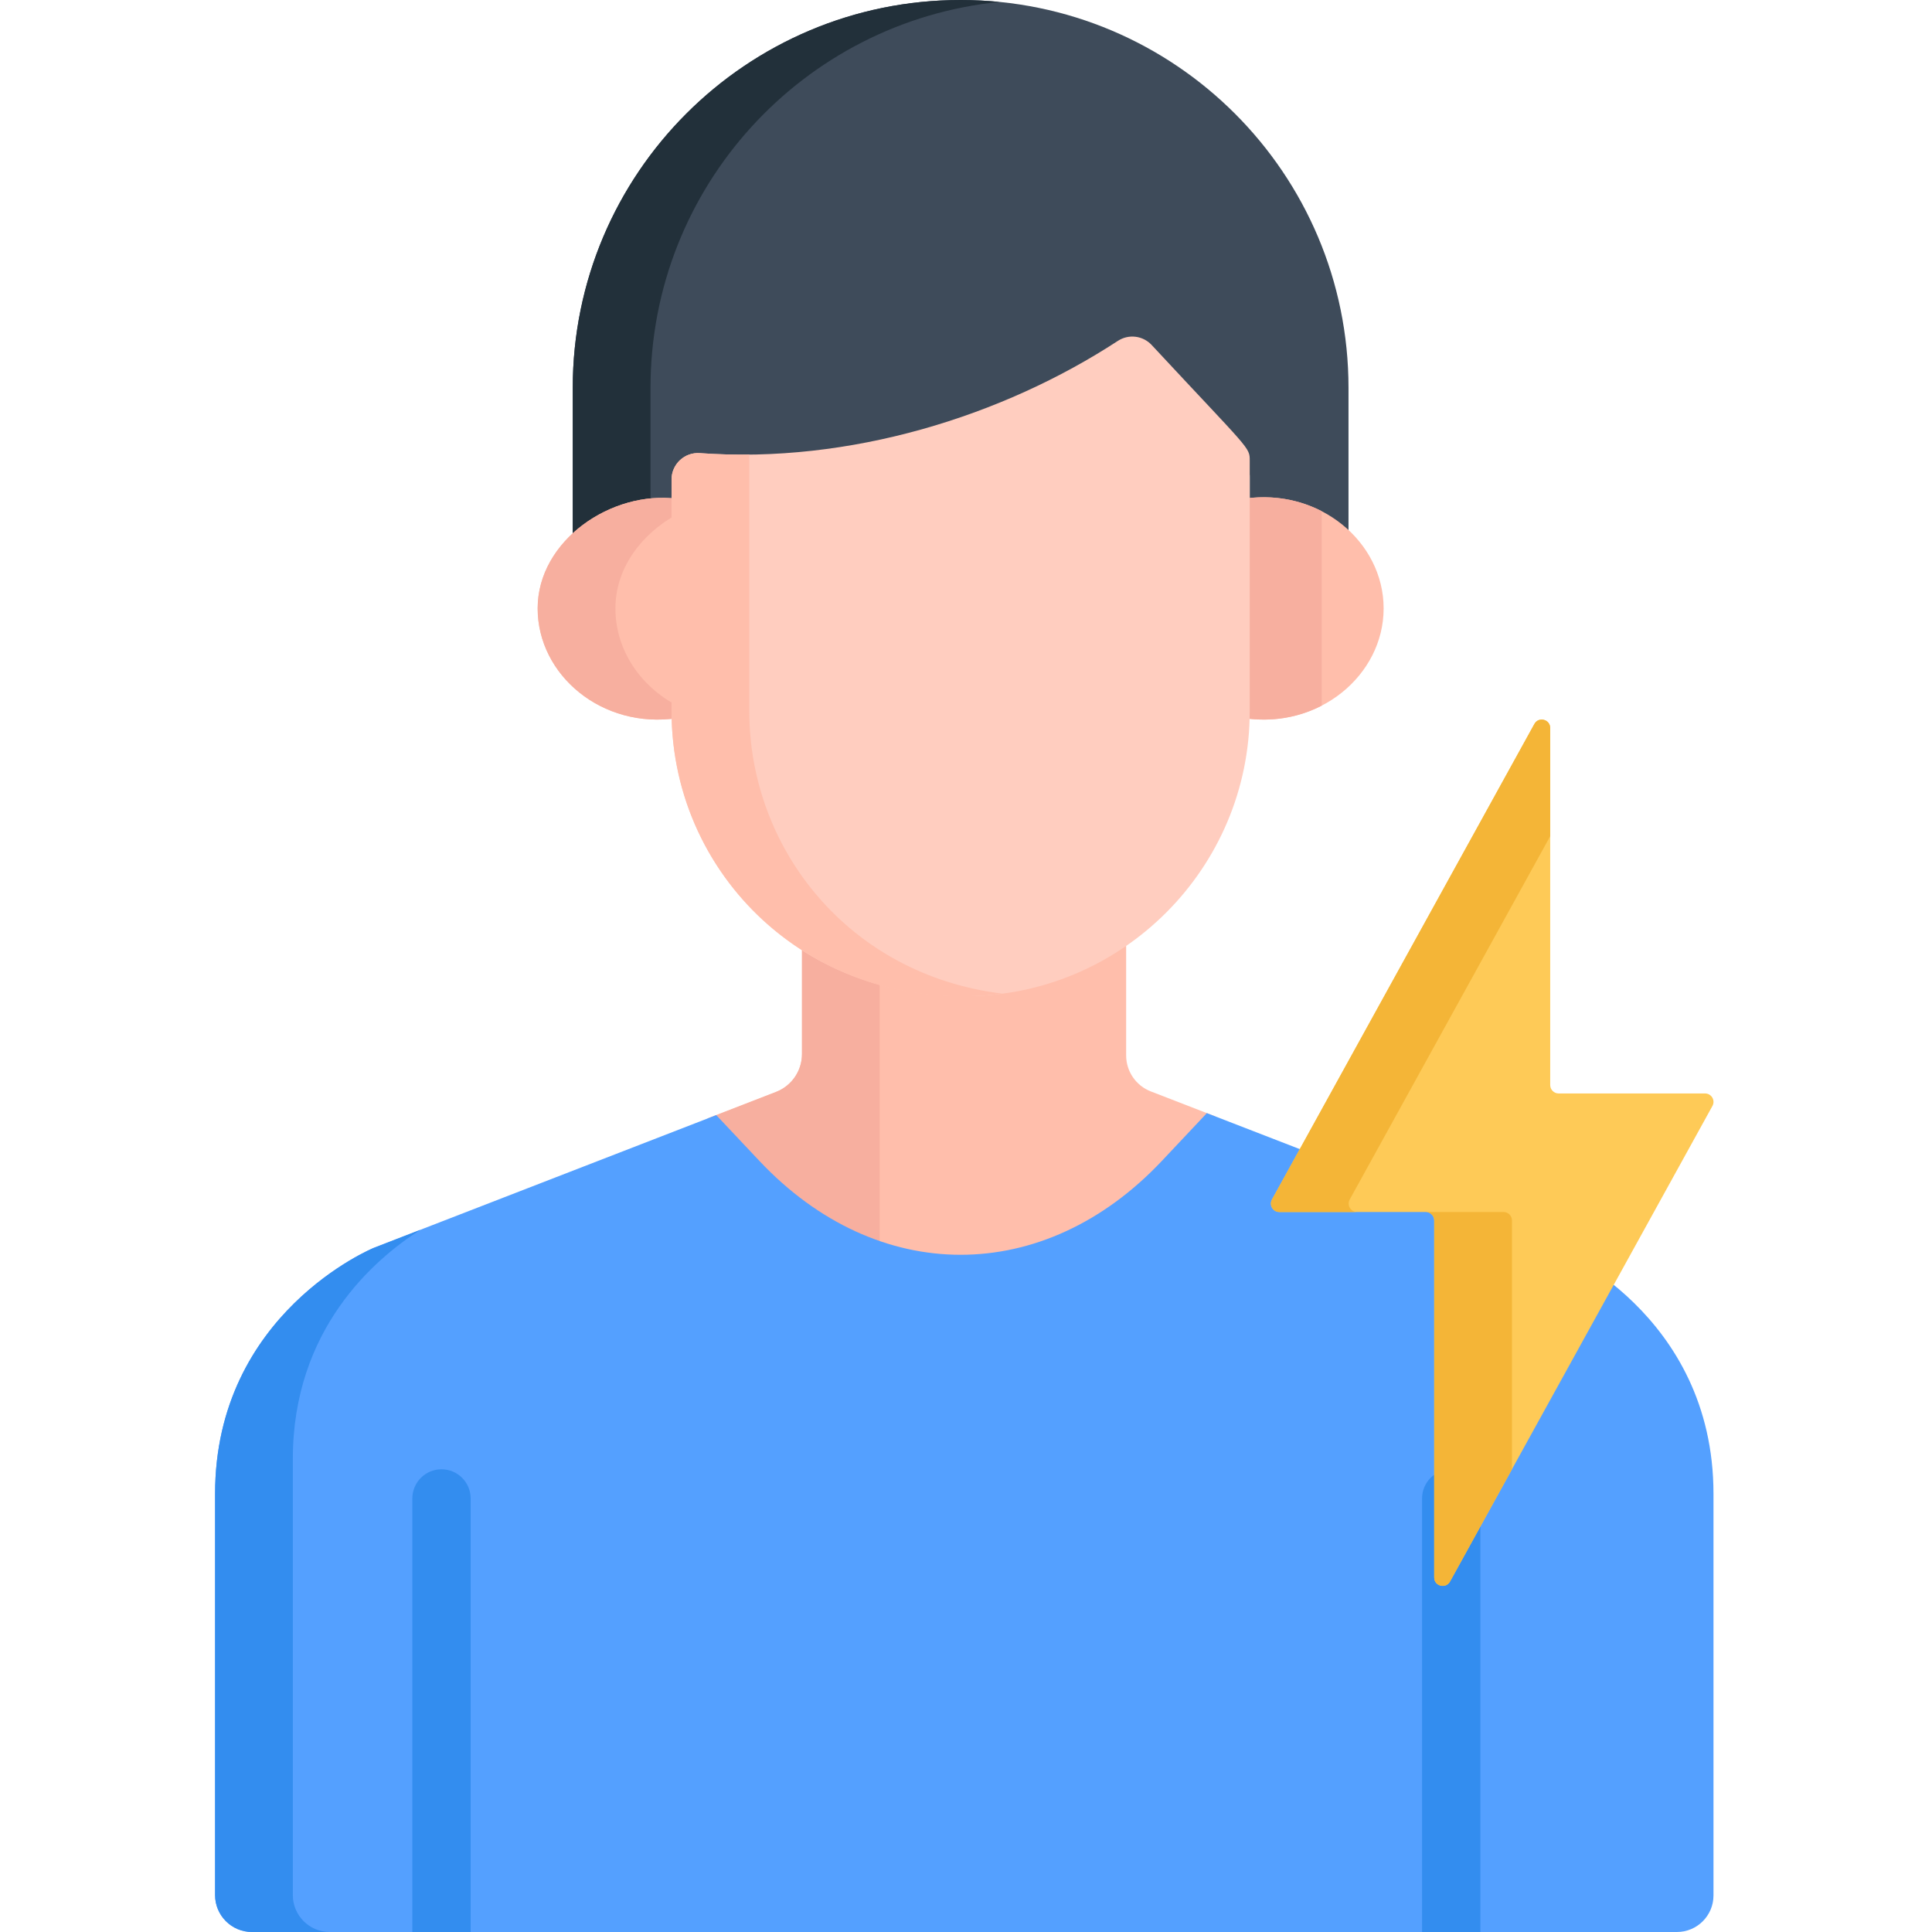
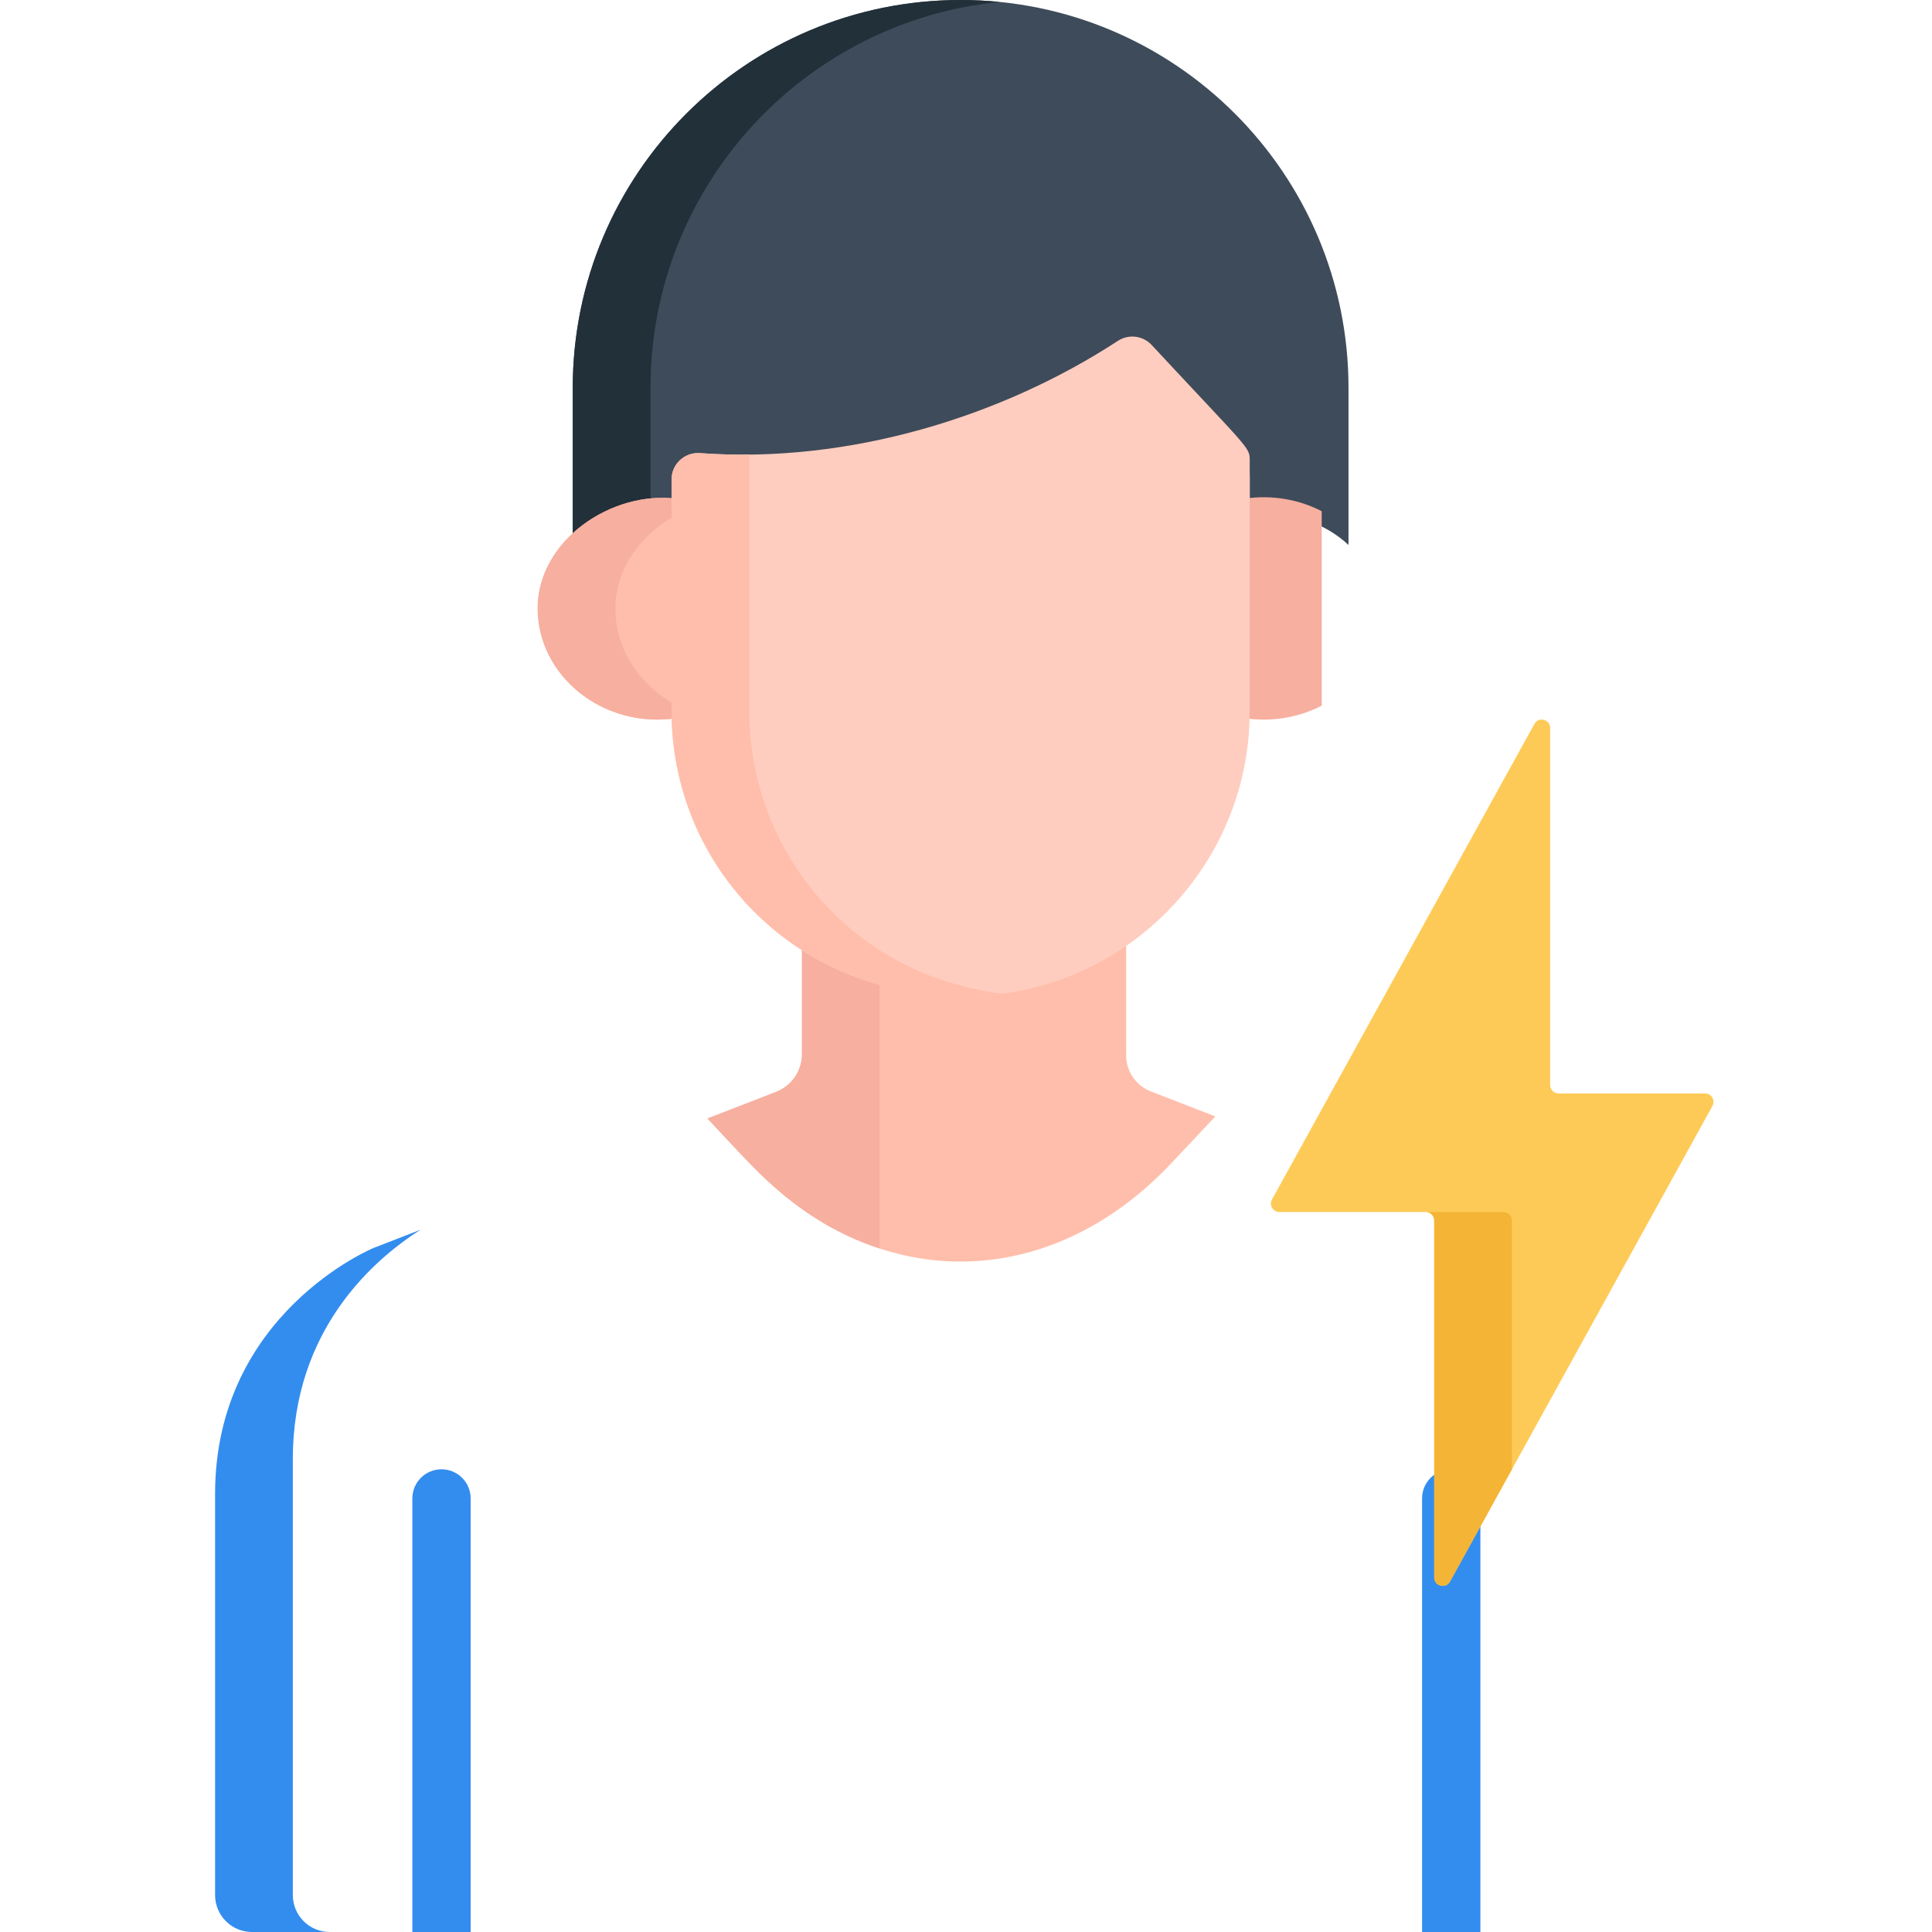
<svg xmlns="http://www.w3.org/2000/svg" width="1024" height="1024" viewBox="-57 0 512 512">
  <path d="m197.578 0c-56.773 0-102.793 46.02-102.793 102.793v42.543c6.871-6.367 16.645-9.828 26.184-8.555v-5.125c0-4.07 3.477-7.285 7.508-6.98 39.742 2.855 80.188-9.773 110.77-29.75 2.855-1.867 6.637-1.402 8.957 1.09 26.145 28.102 25.988 27.016 25.988 30.684v10.059c10.457-1.566 19.734 1.664 26.176 7.656v-41.625c.004-56.77-46.016-102.789-102.789-102.789zm0 0" fill="#3e4b5a" />
  <path d="m115.391 102.793c0-53.297 40.555-97.113 92.488-102.281-3.387-.336-6.824-.512-10.301-.512-56.773 0-102.793 46.02-102.793 102.793v42.543c5.535-5.129 12.945-8.367 20.605-8.77zm0 0" fill="#22303a" />
  <path d="m141.609 308.223c32.766 34.812 79.082 34.812 111.844 0l11.637-12.359-17.113-6.629c-3.938-1.523-6.535-5.312-6.535-9.539v-33.609c-26.828 18.504-61.539 16.703-85.906 1.137v32.105c0 4.445-2.73 8.438-6.875 10.043l-18.164 7.043zm0 0" fill="#ffbeab" />
  <path d="m176.113 256.379c-7.508-2.098-14.402-5.215-20.578-9.16v32.105c0 4.449-2.73 8.438-6.879 10.047l-18.164 7.039c12.152 12.914 23.672 27.254 45.625 34.449v-74.48zm0 0" fill="#f7af9f" />
-   <path d="m272.66 132.172v56.309c0 .609-.031 1.211-.047 1.82 19.926 3.016 37.062-11.383 37.062-29.062 0-17.719-17.148-32.047-37.016-29.066zm0 0" fill="#ffbeab" />
  <path d="m122.5 188.48v-56.289c-17.348-2.316-37.016 10.996-37.016 29.047 0 17.66 17.102 32.082 37.059 29.062-.012-.609-.043-1.215-.043-1.82zm0 0" fill="#ffbeab" />
-   <path d="m293.266 135.473c-5.957-3.074-13.086-4.43-20.605-3.305v56.309c0 .613-.031 1.215-.047 1.824 7.543 1.141 14.688-.215 20.652-3.301zm0 0" fill="#f7af9f" />
+   <path d="m293.266 135.473c-5.957-3.074-13.086-4.43-20.605-3.305v56.309c0 .613-.031 1.215-.047 1.824 7.543 1.141 14.688-.215 20.652-3.301z" fill="#f7af9f" />
  <path d="m122.5 187.008c-9.801-5.066-16.41-14.789-16.41-25.77 0-10.797 7.039-19.895 16.41-24.973v-4.074c-17.348-2.316-37.016 11-37.016 29.047 0 17.66 17.102 32.082 37.059 29.062-.016-.605-.043-1.211-.043-1.82zm0 0" fill="#f7af9f" />
  <path d="m248.203 91.426c-2.32-2.492-6.102-2.957-8.957-1.09-30.582 19.977-71.027 32.605-110.77 29.75-4.031-.305-7.508 2.91-7.508 6.984v61.406c0 39.469 30.926 75.516 77.703 75.516 41.641 0 75.52-33.875 75.52-75.516v-66.367c0-3.668.156-2.578-25.988-30.684zm0 0" fill="#ffcdbf" />
  <path d="m141.574 188.48v-68.012c-4.363.047-8.734-.066-13.098-.383-4.031-.305-7.508 2.91-7.508 6.984v61.41c0 45.602 39.961 81.129 87.625 74.84-40.738-5.02-67.02-38.465-67.02-74.84zm0 0" fill="#ffbeab" />
-   <path d="m355.066 330.711-92.238-35.723-11.887 12.629c-31.266 33.219-75.461 33.223-106.727 0l-11.398-12.105-90.789 35.195s-42.027 17.277-42.027 65.188v106.328c0 5.398 4.379 9.777 9.777 9.777h377.625c5.352 0 9.691-4.34 9.691-9.691v-106.414c0-47.91-42.027-65.184-42.027-65.184zm0 0" fill="#54a0ff" />
  <g fill="#338def">
    <path d="m20.605 502.223v-115.598c0-34.332 21.582-52.934 33.812-60.719l-12.391 4.805s-42.027 17.277-42.027 65.184v106.328c0 5.398 4.379 9.777 9.777 9.777h20.605c-5.398 0-9.777-4.379-9.777-9.777zm0 0" />
    <path d="m67.73 512v-114.895c0-4.266-3.457-7.727-7.727-7.727-4.27 0-7.727 3.461-7.727 7.727v114.895zm0 0" />
    <path d="m335.316 512v-114.895c0-4.266-3.457-7.727-7.727-7.727-4.266 0-7.727 3.461-7.727 7.727v114.895zm0 0" />
  </g>
  <path d="m394.855 289.777h-38.801c-1.234 0-2.234-1-2.234-2.234v-94.609c0-2.309-3.078-3.102-4.191-1.082l-69.543 126.027c-.824 1.488.254 3.312 1.953 3.312h38.805c1.234 0 2.234 1 2.234 2.234v94.609c0 2.312 3.074 3.105 4.191 1.082l69.543-126.023c.824-1.492-.254-3.316-1.957-3.316zm0 0" fill="#feca57" />
-   <path d="m300.691 317.879 53.129-96.281v-28.664c0-2.312-3.078-3.102-4.191-1.082l-69.543 126.027c-.824 1.488.254 3.312 1.957 3.312h20.605c-1.703 0-2.781-1.824-1.957-3.312zm0 0" fill="#f4b537" />
  <path d="m343.684 323.426c0-1.234-1-2.234-2.234-2.234h-20.605c1.234 0 2.234 1 2.234 2.234v94.609c0 2.312 3.074 3.105 4.191 1.082l16.414-29.742zm0 0" fill="#f4b537" />
</svg>